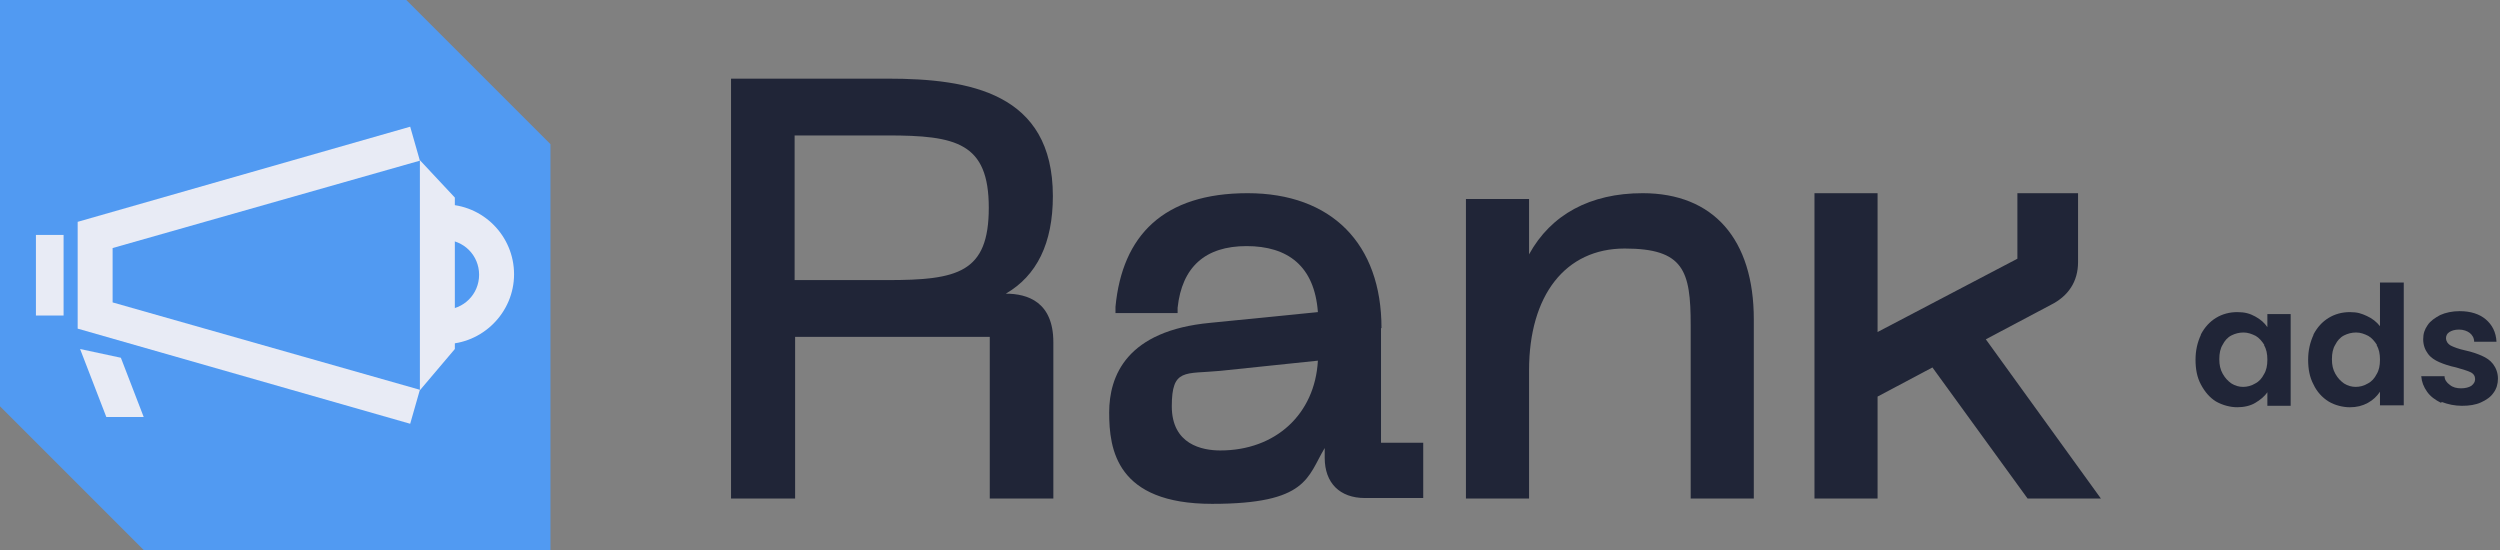
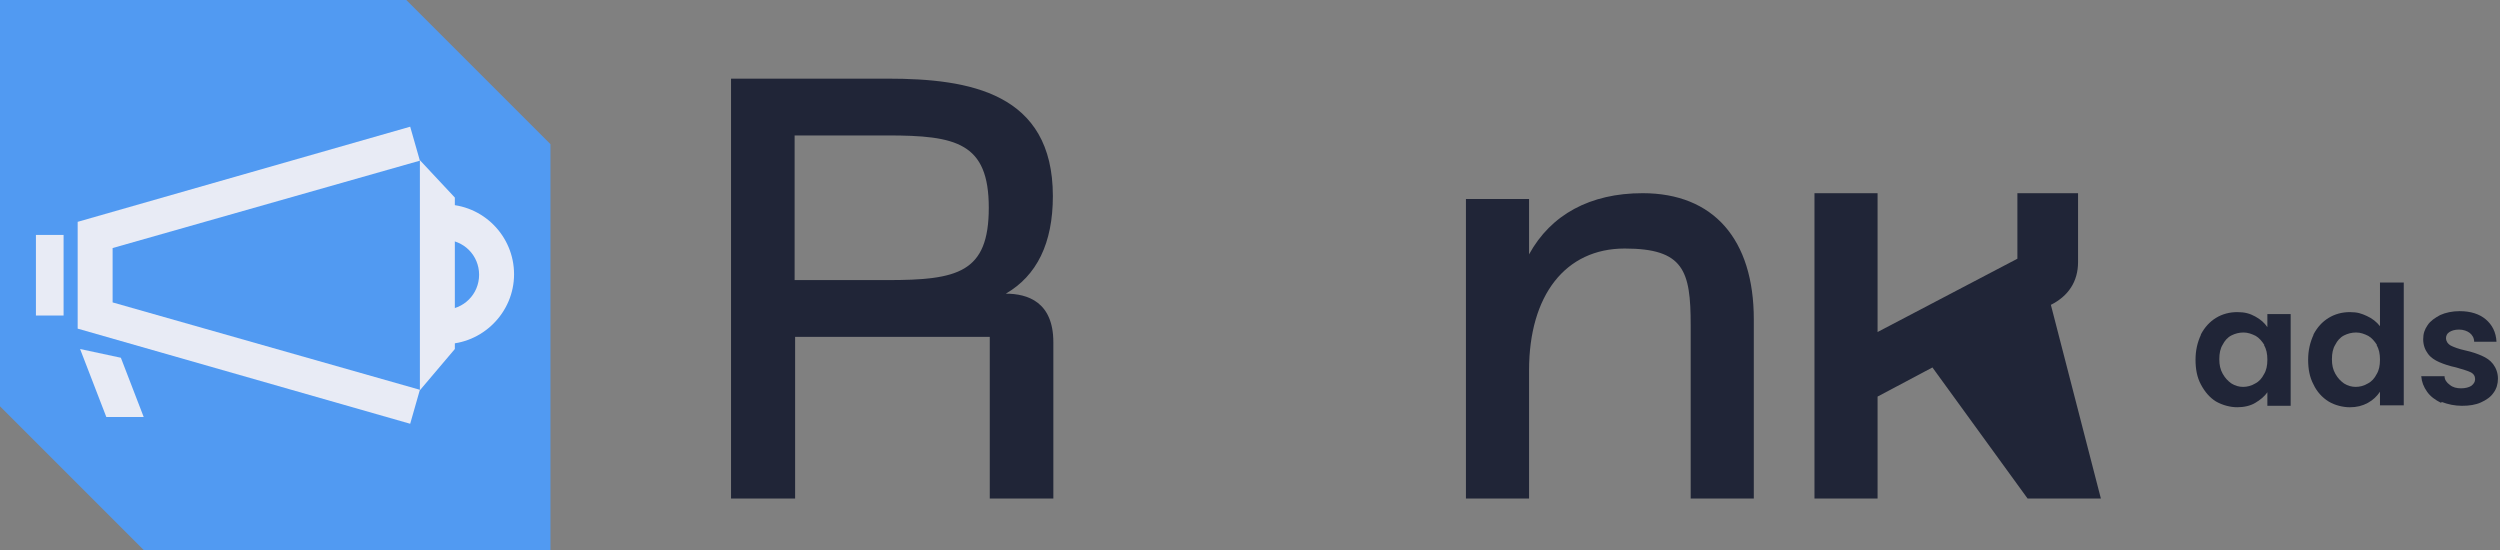
<svg xmlns="http://www.w3.org/2000/svg" width="109" height="24" viewBox="0 0 109 24" fill="none">
  <rect x="0" y="0" width="109" height="24" fill="#808080" stroke="none" />
  <path d="M17.714 0H0V17.714C2.455 20.169 3.831 21.545 6.286 24H24V6.286C21.545 3.831 20.169 2.455 17.714 0Z" fill="#519AF2" />
-   <path d="M60.233 14.307C60.233 10.624 58.053 8.423 54.392 8.423C50.73 8.423 48.931 10.264 48.635 13.376V13.651C48.614 13.651 51.344 13.651 51.344 13.651V13.418C51.534 11.64 52.55 10.73 54.349 10.73C56.148 10.73 57.312 11.598 57.46 13.608L52.783 14.074C49.122 14.413 48.36 16.381 48.36 17.989C48.36 19.598 48.677 21.968 52.847 21.968C57.016 21.968 56.995 20.804 57.757 19.534V19.958C57.757 21.058 58.413 21.714 59.513 21.714H62.053V19.302H60.212V14.307H60.233ZM53.206 19.64C52.423 19.64 51.09 19.386 51.09 17.714C51.09 16.042 51.661 16.317 53.206 16.169L57.46 15.725C57.333 18.053 55.619 19.64 53.206 19.64Z" fill="#202537" />
  <path d="M43.852 12.804C45.206 12.021 45.905 10.603 45.905 8.55C45.905 4.042 42.265 3.429 38.709 3.429H31.873V21.735H34.667V14.688H43.154V21.735H45.926V14.921C45.926 13.164 44.804 12.804 43.852 12.804ZM38.688 5.905C41.693 5.905 43.111 6.222 43.111 9.058C43.111 11.894 41.757 12.212 38.688 12.212H34.645V5.905H38.688Z" fill="#202537" />
  <path d="M71.619 8.423C69.333 8.423 67.619 9.354 66.667 11.09V8.677H63.915V21.735H66.667V16.148C66.667 12.868 68.254 10.836 70.836 10.836C73.418 10.836 73.714 11.809 73.714 14.18V21.735H76.466V13.926C76.466 10.434 74.709 8.423 71.619 8.423Z" fill="#202537" />
-   <path d="M89.418 13.291C90.18 12.91 90.603 12.275 90.603 11.428V8.423H87.958V11.28L81.862 14.476V8.423H79.111V21.735H81.862V17.291L84.254 16.021L88.402 21.735H91.598L86.582 14.794L89.418 13.291Z" fill="#202537" />
+   <path d="M89.418 13.291C90.18 12.91 90.603 12.275 90.603 11.428V8.423H87.958V11.28L81.862 14.476V8.423H79.111V21.735H81.862V17.291L84.254 16.021L88.402 21.735H91.598L89.418 13.291Z" fill="#202537" />
  <path d="M95.958 14.582C96.127 14.264 96.339 14.032 96.614 13.862C96.889 13.693 97.206 13.608 97.545 13.608C97.884 13.608 98.095 13.672 98.328 13.799C98.561 13.926 98.73 14.074 98.857 14.264V13.693H99.873V17.693H98.857V17.101C98.73 17.291 98.54 17.439 98.328 17.566C98.116 17.693 97.841 17.756 97.545 17.756C97.249 17.756 96.91 17.672 96.614 17.503C96.339 17.333 96.127 17.079 95.958 16.762C95.788 16.444 95.725 16.085 95.725 15.682C95.725 15.28 95.809 14.921 95.958 14.603V14.582ZM98.73 15.048C98.624 14.878 98.497 14.73 98.349 14.645C98.18 14.561 98.011 14.497 97.82 14.497C97.63 14.497 97.46 14.54 97.291 14.624C97.122 14.709 96.995 14.857 96.91 15.026C96.804 15.196 96.762 15.407 96.762 15.661C96.762 15.915 96.804 16.106 96.91 16.296C97.016 16.487 97.143 16.614 97.291 16.72C97.46 16.825 97.63 16.868 97.799 16.868C97.968 16.868 98.159 16.825 98.328 16.72C98.497 16.635 98.624 16.487 98.709 16.317C98.815 16.148 98.857 15.936 98.857 15.682C98.857 15.428 98.815 15.217 98.709 15.048H98.73Z" fill="#202537" />
  <path d="M100.868 14.582C101.037 14.265 101.249 14.032 101.524 13.863C101.799 13.693 102.116 13.608 102.455 13.608C102.794 13.608 102.963 13.672 103.196 13.778C103.429 13.884 103.619 14.032 103.767 14.222V12.318H104.804V17.672H103.767V17.079C103.64 17.27 103.471 17.439 103.238 17.566C103.005 17.693 102.751 17.757 102.455 17.757C102.159 17.757 101.799 17.672 101.524 17.503C101.249 17.333 101.016 17.079 100.868 16.762C100.698 16.445 100.635 16.085 100.635 15.683C100.635 15.28 100.72 14.921 100.868 14.603V14.582ZM103.64 15.048C103.534 14.878 103.407 14.73 103.259 14.646C103.09 14.561 102.921 14.497 102.73 14.497C102.54 14.497 102.37 14.54 102.201 14.624C102.032 14.709 101.905 14.857 101.82 15.027C101.714 15.196 101.672 15.408 101.672 15.661C101.672 15.915 101.714 16.106 101.82 16.296C101.926 16.487 102.053 16.614 102.201 16.72C102.37 16.825 102.54 16.868 102.709 16.868C102.878 16.868 103.069 16.825 103.238 16.72C103.407 16.635 103.534 16.487 103.619 16.317C103.725 16.148 103.767 15.937 103.767 15.683C103.767 15.429 103.725 15.217 103.619 15.048H103.64Z" fill="#202537" />
  <path d="M106.434 17.566C106.18 17.439 105.968 17.291 105.82 17.079C105.672 16.868 105.587 16.656 105.566 16.402H106.582C106.582 16.55 106.667 16.677 106.815 16.783C106.942 16.889 107.111 16.931 107.302 16.931C107.492 16.931 107.64 16.889 107.746 16.825C107.852 16.741 107.915 16.656 107.915 16.529C107.915 16.402 107.852 16.296 107.725 16.233C107.598 16.169 107.386 16.106 107.09 16.021C106.794 15.958 106.54 15.873 106.349 15.788C106.159 15.704 105.989 15.598 105.862 15.429C105.735 15.259 105.651 15.048 105.651 14.794C105.651 14.54 105.714 14.37 105.841 14.18C105.968 13.989 106.159 13.863 106.392 13.736C106.624 13.63 106.921 13.566 107.238 13.566C107.725 13.566 108.106 13.693 108.381 13.926C108.656 14.159 108.825 14.476 108.847 14.899H107.873C107.873 14.73 107.788 14.603 107.683 14.518C107.577 14.434 107.407 14.37 107.217 14.37C107.026 14.37 106.899 14.413 106.794 14.476C106.688 14.54 106.645 14.646 106.645 14.751C106.645 14.857 106.709 14.984 106.857 15.069C106.984 15.132 107.196 15.217 107.492 15.28C107.788 15.344 108.021 15.429 108.212 15.513C108.402 15.598 108.571 15.704 108.698 15.873C108.825 16.042 108.91 16.254 108.91 16.508C108.91 16.741 108.847 16.952 108.72 17.122C108.593 17.312 108.402 17.439 108.169 17.545C107.936 17.651 107.661 17.693 107.344 17.693C107.026 17.693 106.73 17.63 106.455 17.524L106.434 17.566Z" fill="#202537" />
  <path d="M19.365 15.048C19.111 15.048 18.857 15.005 18.603 14.942L18.984 13.46C19.111 13.503 19.238 13.503 19.365 13.503C20.212 13.503 20.889 12.825 20.889 11.979C20.889 11.132 20.212 10.455 19.365 10.455C18.518 10.455 19.111 10.455 18.984 10.497L18.603 9.016C18.857 8.952 19.111 8.91 19.365 8.91C21.058 8.91 22.413 10.286 22.413 11.958C22.413 13.63 21.037 15.005 19.365 15.005V15.048Z" fill="#E8EBF5" />
  <path d="M19.831 15.217L18.307 17.016V6.984L19.831 8.614V15.217Z" fill="#E8EBF5" />
  <path d="M17.884 18.476L3.386 14.328V9.672L17.884 5.524L18.307 7.005L4.91 10.815V13.185L18.307 16.995L17.884 18.476Z" fill="#E8EBF5" />
  <path d="M2.772 10.243H1.566V13.757H2.772V10.243Z" fill="#E8EBF5" />
  <path d="M6.265 18.18L5.27 15.598L3.492 15.217L4.635 18.18H6.265Z" fill="#E8EBF5" />
</svg>